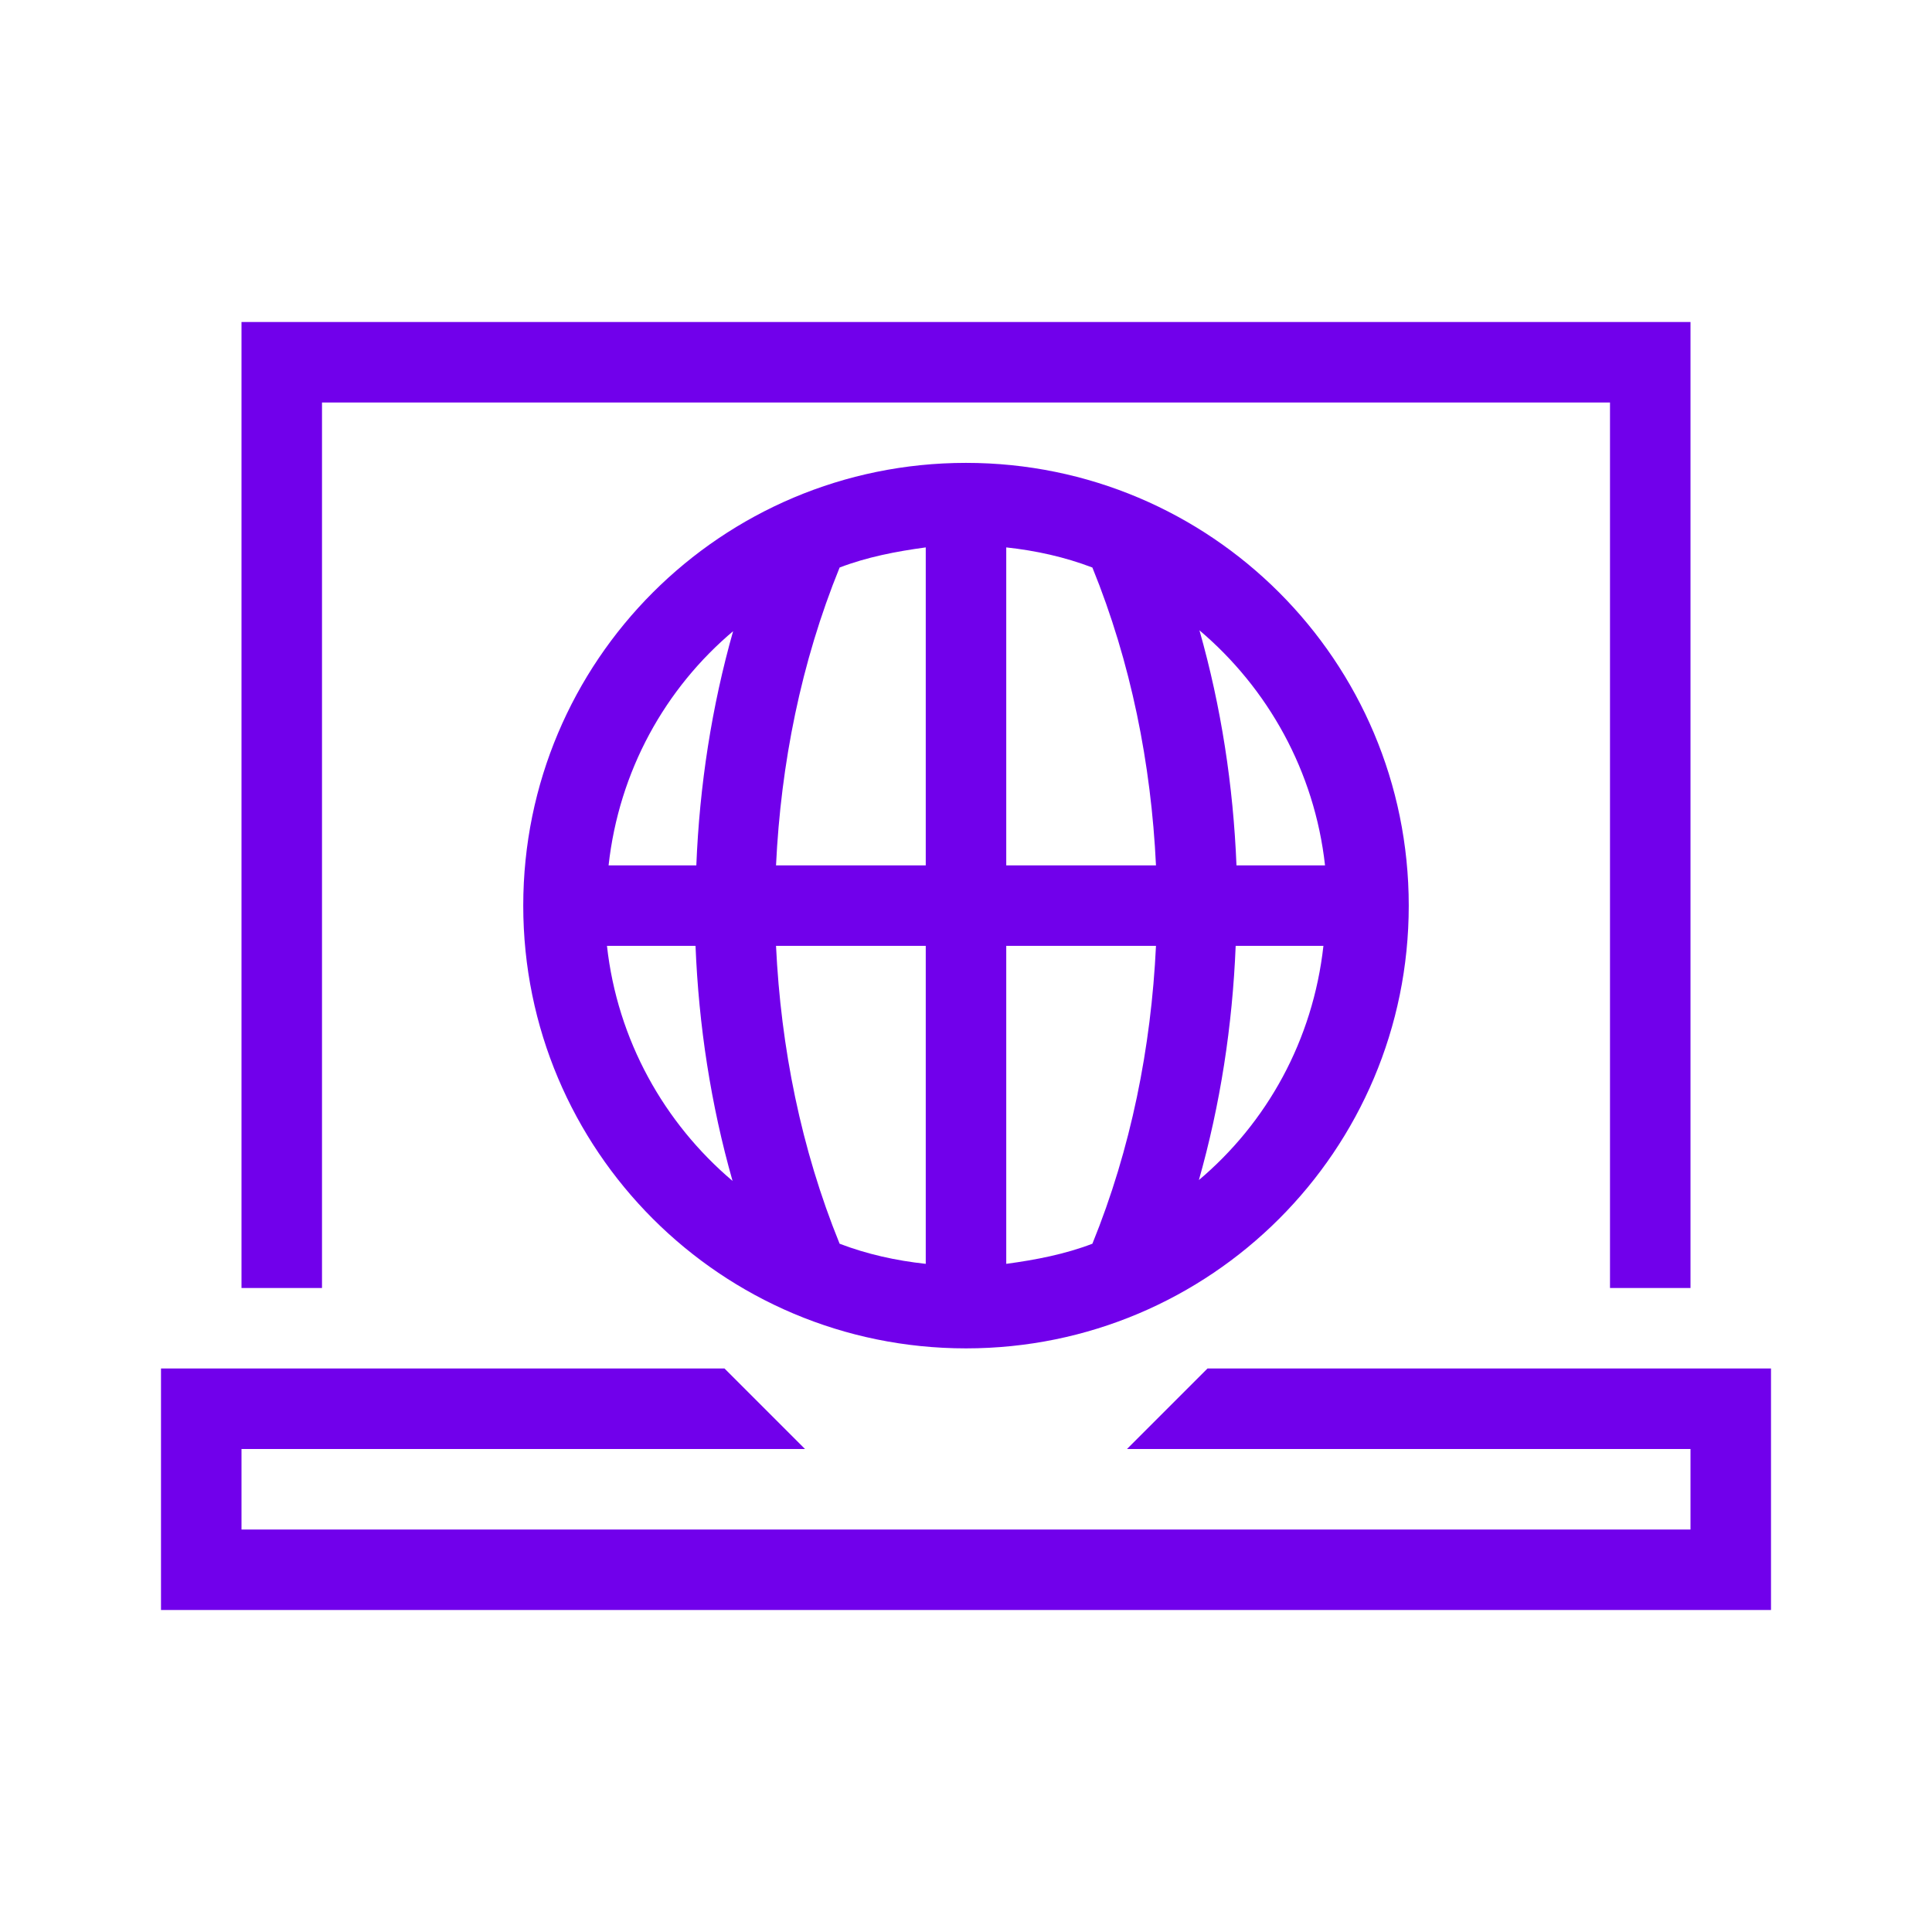
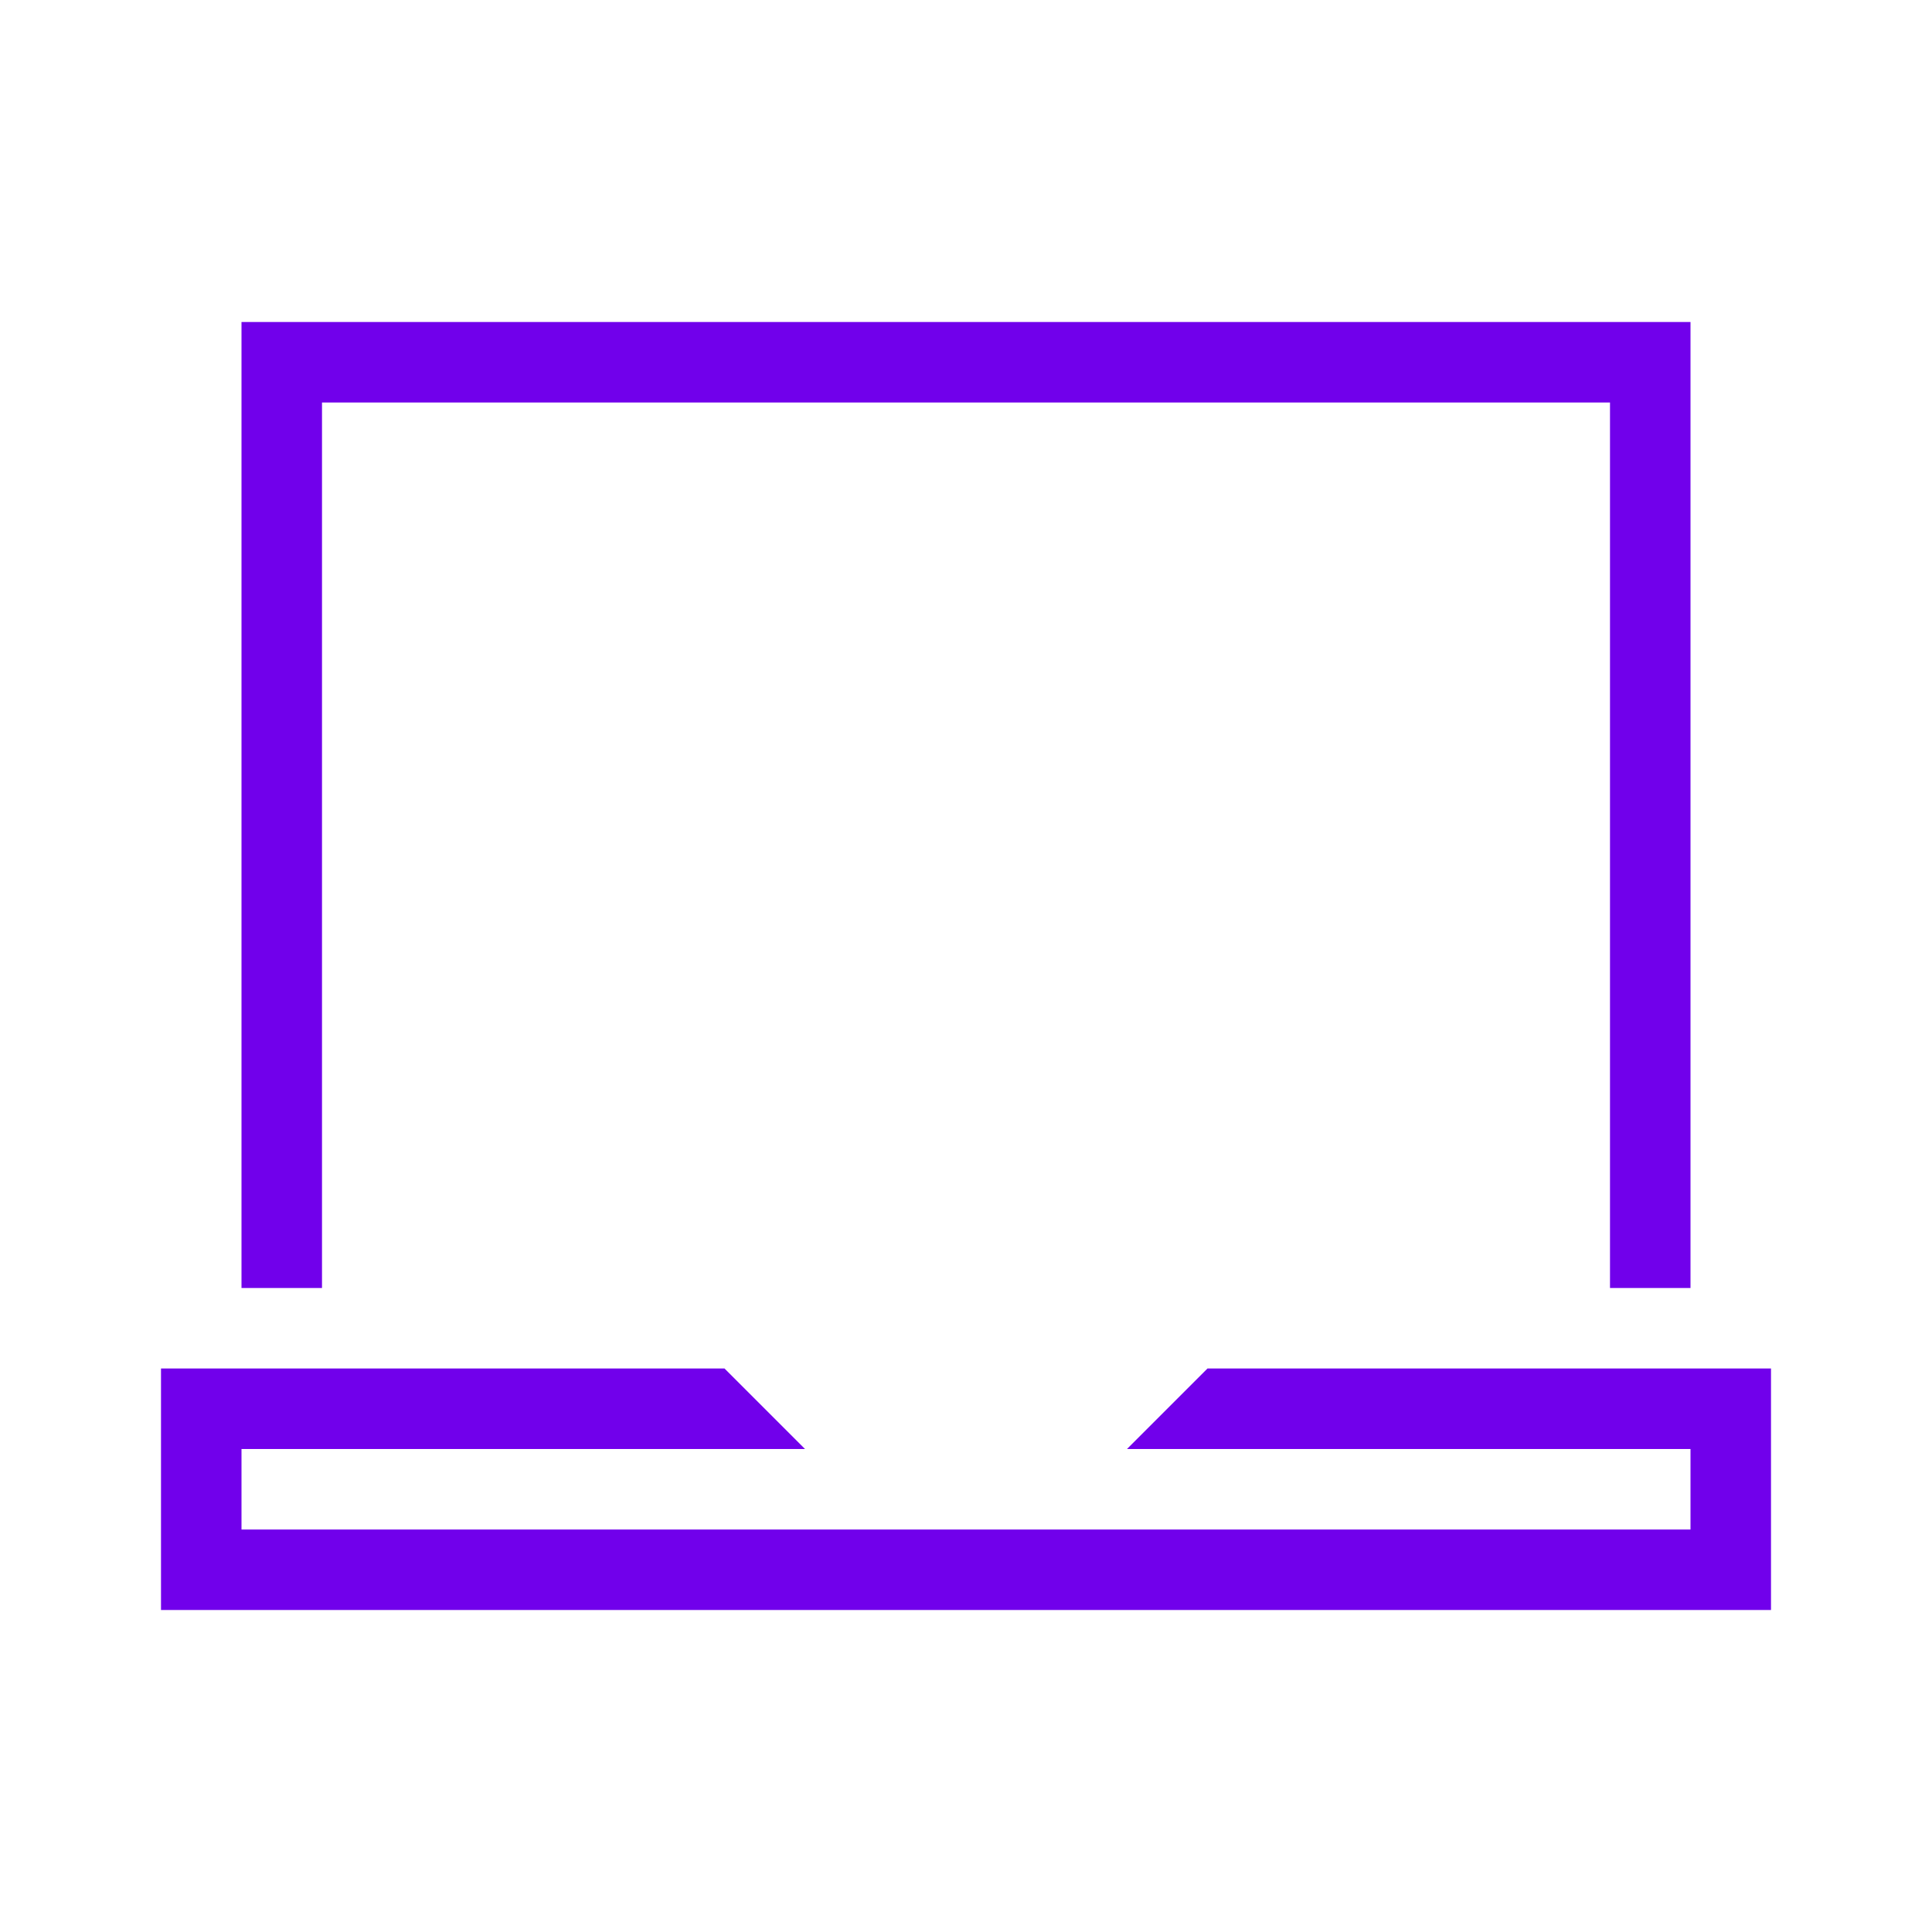
<svg xmlns="http://www.w3.org/2000/svg" id="Icons" viewBox="0 0 24 24">
  <defs>
    <style>
      .cls-1 {
        fill: #7100eb;
      }
    </style>
  </defs>
  <polygon class="cls-1" points="4 5 20 5 20 16 21 16 21 4 3 4 3 16 4 16 4 5" />
  <polygon class="cls-1" points="22 17 15 17 14 18 21 18 21 19 3 19 3 18 10 18 9 17 2 17 2 20 22 20 22 17" />
-   <path class="cls-1" d="M6.5,11.25c0,3.04,2.46,5.5,5.5,5.5s5.5-2.46,5.5-5.5-2.46-5.5-5.5-5.5-5.5,2.46-5.5,5.5ZM11.5,11.75v3.95c-.37-.04-.73-.12-1.07-.25-.48-1.18-.73-2.44-.79-3.7h1.86ZM9.64,10.75c.06-1.26.31-2.52.79-3.7.34-.13.7-.2,1.07-.25v3.95h-1.86ZM12.5,11.75h1.86c-.06,1.26-.31,2.52-.79,3.7-.34.13-.7.2-1.07.25v-3.95ZM12.5,10.75v-3.95c.37.04.73.12,1.07.25.48,1.18.73,2.44.79,3.7h-1.86ZM9.11,7.83c-.27.95-.42,1.93-.46,2.92h-1.09c.13-1.17.7-2.2,1.56-2.92ZM7.55,11.75h1.09c.04.99.19,1.97.46,2.92-.85-.72-1.43-1.75-1.56-2.92ZM14.89,14.67c.27-.95.42-1.93.46-2.92h1.09c-.13,1.17-.7,2.2-1.56,2.92ZM16.45,10.75h-1.09c-.04-.99-.19-1.97-.46-2.92.85.72,1.43,1.75,1.56,2.92Z" />
</svg>